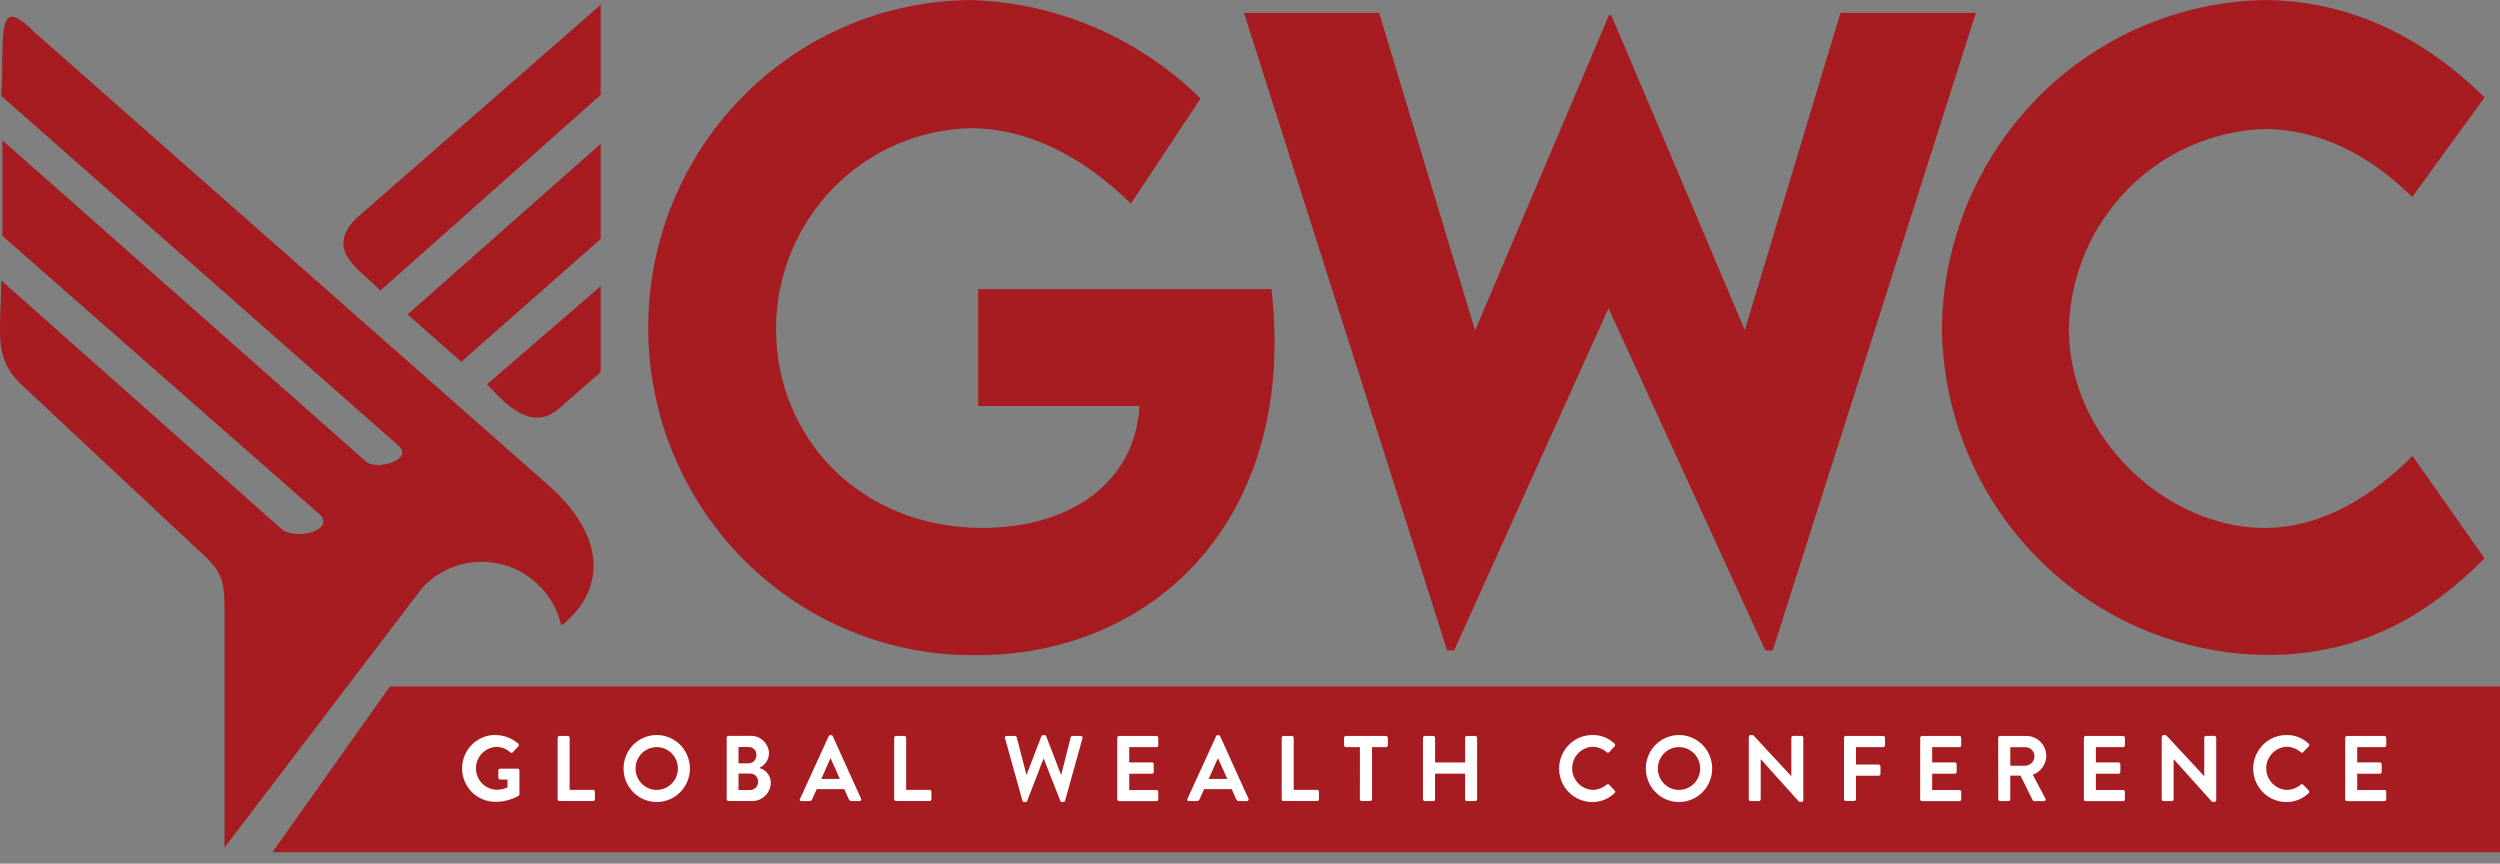
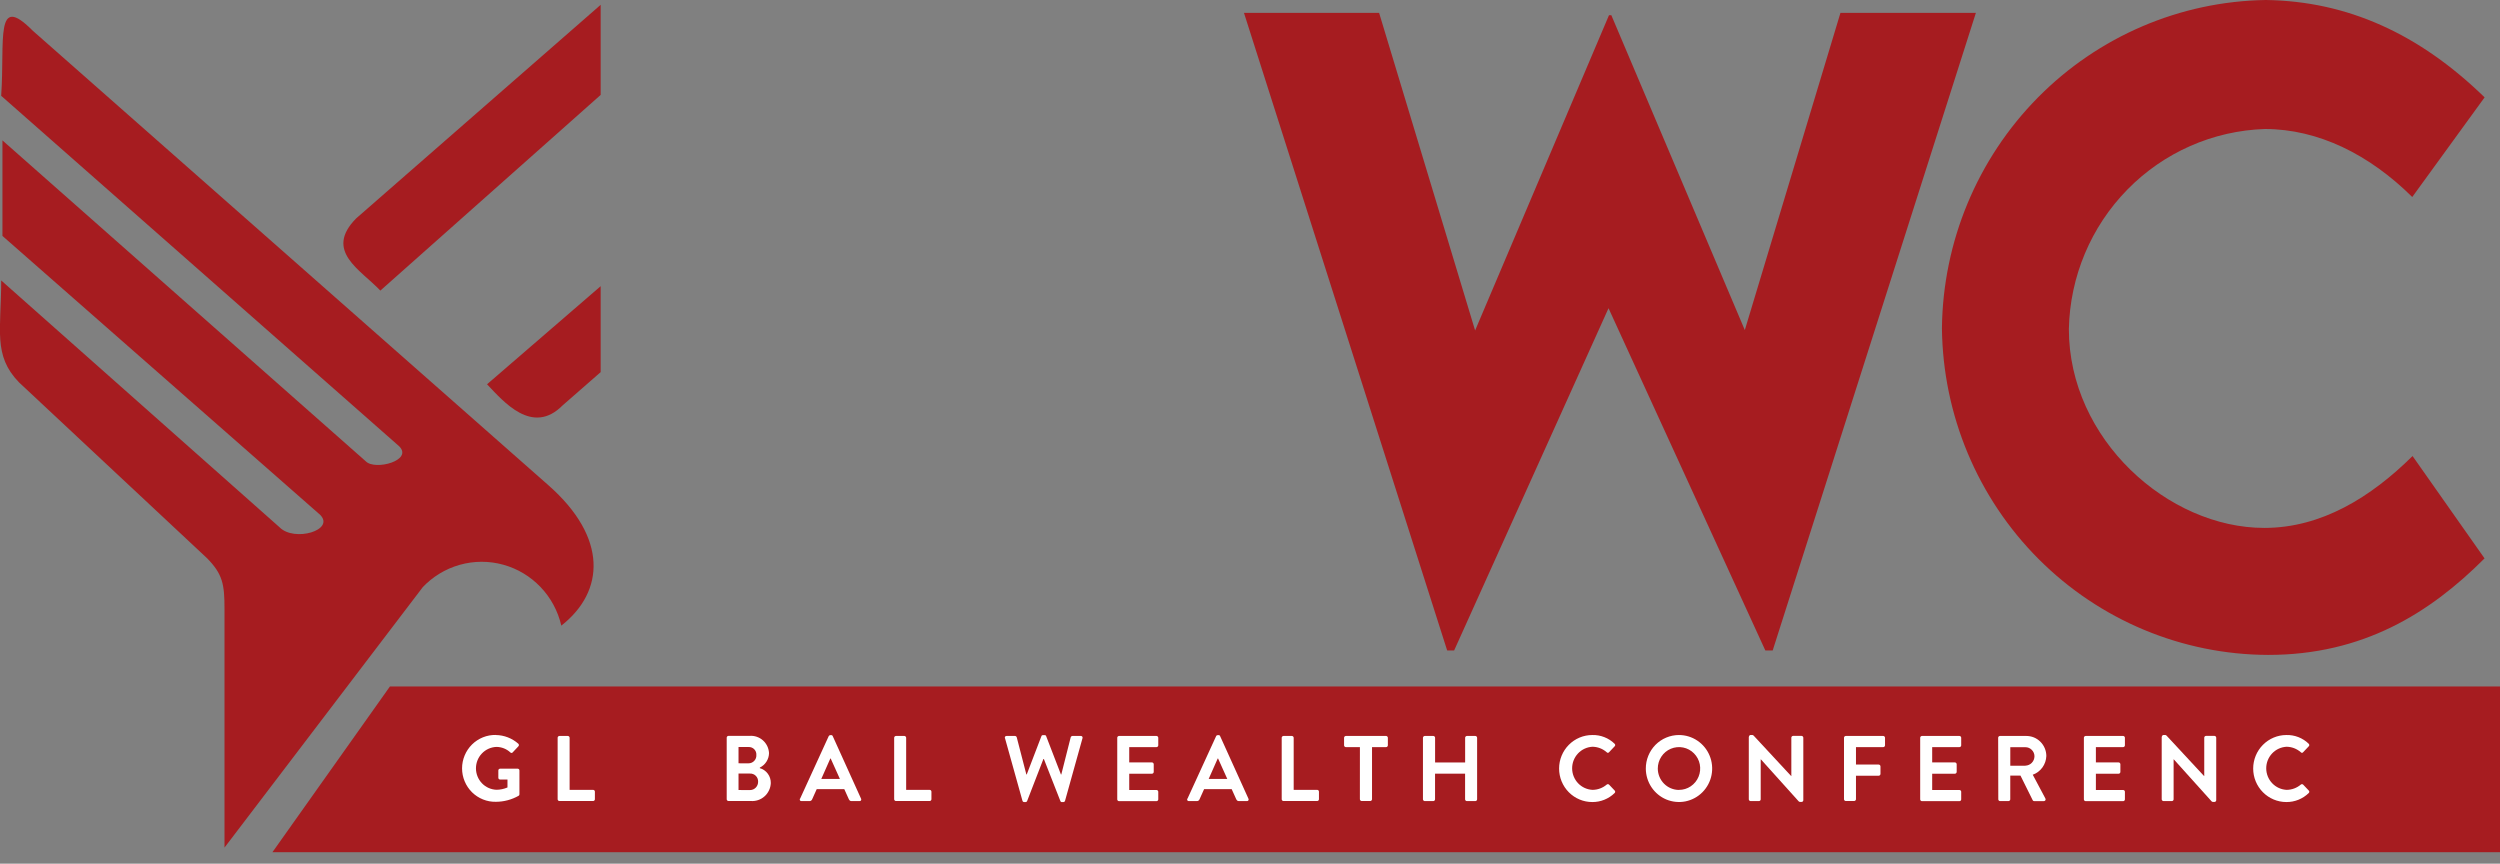
<svg xmlns="http://www.w3.org/2000/svg" width="110" height="38" viewBox="0 0 110 38" fill="none">
  <rect x="0" y="0" width="110" height="38" fill="#808080" stroke="none" />
  <g clip-path="url(#clip0_307_1182)">
    <path fill-rule="evenodd" clip-rule="evenodd" d="M18.59 25.846C19.038 25.372 19.604 25.028 20.23 24.852C20.855 24.676 21.515 24.674 22.142 24.847C22.768 25.019 23.336 25.36 23.786 25.832C24.236 26.303 24.551 26.89 24.698 27.528C26.621 26.019 26.736 23.652 24.144 21.363L1.444 1.354C-0.242 -0.348 0.221 1.76 0.052 4.216L17.568 19.64C18.183 20.261 16.503 20.715 16.095 20.298L0.108 6.178V10.381L14.086 22.652C14.755 23.327 12.951 23.859 12.302 23.201L0.053 12.34C0.053 14.506 -0.315 15.635 0.834 16.822L9.101 24.553C9.801 25.259 9.878 25.71 9.878 26.794V37.294L18.595 25.844L18.59 25.846Z" fill="#A61C20" />
    <path fill-rule="evenodd" clip-rule="evenodd" d="M26.429 4.176V0.212L15.674 9.607C14.244 11.051 15.877 11.873 16.735 12.787L26.429 4.176Z" fill="#A61C20" />
-     <path fill-rule="evenodd" clip-rule="evenodd" d="M26.429 10.519V6.329L17.932 13.835C18.314 14.162 20.21 15.854 20.298 15.916L26.426 10.519H26.429Z" fill="#A61C20" />
    <path fill-rule="evenodd" clip-rule="evenodd" d="M26.429 16.376V12.592L21.43 16.908C22.148 17.665 23.425 19.18 24.756 17.836L26.43 16.373L26.429 16.376Z" fill="#A61C20" />
-     <path d="M56.08 15.059C56.08 23.755 50.138 28.828 42.983 28.828C41.101 28.852 39.233 28.501 37.487 27.794C35.74 27.087 34.149 26.039 32.805 24.709C31.461 23.38 30.39 21.795 29.655 20.047C28.92 18.298 28.535 16.42 28.521 14.52C28.507 12.621 28.866 10.737 29.576 8.978C30.286 7.219 31.334 5.619 32.658 4.27C33.983 2.921 35.559 1.849 37.296 1.117C39.032 0.385 40.895 0.006 42.777 0.003C46.544 0.133 50.128 1.678 52.825 4.336L49.759 8.959C47.613 6.844 45.163 5.64 42.709 5.64C40.424 5.691 38.249 6.642 36.649 8.29C35.049 9.938 34.15 12.152 34.145 14.459C34.145 19.273 37.856 23.227 43.223 23.227C47.141 23.227 49.95 21.197 50.138 17.864H43.039V12.723H55.947C56.032 13.499 56.078 14.279 56.082 15.06L56.08 15.059Z" fill="#A61C20" />
    <path d="M54.739 0.567H60.681L64.905 14.54L70.796 0.668H70.898L76.772 14.523L80.98 0.566H86.939L77.999 28.619H77.674L70.775 13.561L63.982 28.62H63.675L54.735 0.567H54.739Z" fill="#A61C20" />
    <path d="M85.445 14.438C85.488 10.631 87.002 6.992 89.664 4.295C92.326 1.598 95.927 0.057 99.698 0C103.274 0.051 106.44 1.477 109.323 4.284L106.139 8.668C104.266 6.812 102.018 5.676 99.649 5.676C97.37 5.752 95.205 6.706 93.602 8.344C91.999 9.981 91.078 12.176 91.03 14.478C91.03 19.326 95.39 23.228 99.629 23.228C102.15 23.228 104.33 21.87 106.152 20.065L109.32 24.569C106.904 26.991 103.957 28.816 99.799 28.816C96.016 28.805 92.389 27.291 89.703 24.602C87.017 21.913 85.487 18.265 85.445 14.447V14.438Z" fill="#A61C20" />
    <path d="M17.158 30.203L11.986 37.498H110V30.203H17.158Z" fill="#A61C20" />
    <path d="M21.815 32.341C22.179 32.346 22.53 32.481 22.805 32.723C22.813 32.73 22.82 32.739 22.824 32.749C22.829 32.759 22.831 32.769 22.832 32.78C22.832 32.791 22.83 32.802 22.826 32.812C22.822 32.822 22.816 32.831 22.808 32.839L22.558 33.105C22.552 33.113 22.544 33.12 22.535 33.124C22.526 33.128 22.516 33.13 22.506 33.13C22.496 33.13 22.486 33.128 22.477 33.124C22.468 33.12 22.46 33.113 22.454 33.105C22.287 32.951 22.069 32.865 21.842 32.864C21.6 32.873 21.371 32.977 21.203 33.153C21.035 33.329 20.942 33.564 20.942 33.809C20.943 34.053 21.037 34.288 21.206 34.464C21.374 34.639 21.604 34.742 21.846 34.75C22.012 34.749 22.176 34.714 22.329 34.648V34.299H22.004C21.994 34.3 21.984 34.298 21.975 34.294C21.966 34.291 21.957 34.285 21.95 34.278C21.943 34.271 21.937 34.263 21.933 34.254C21.929 34.245 21.927 34.235 21.927 34.224V33.901C21.926 33.89 21.928 33.88 21.932 33.87C21.936 33.861 21.942 33.852 21.949 33.845C21.956 33.837 21.965 33.831 21.974 33.828C21.984 33.824 21.994 33.822 22.004 33.822H22.781C22.801 33.823 22.82 33.832 22.834 33.846C22.848 33.861 22.855 33.88 22.855 33.901V34.948C22.856 34.961 22.853 34.974 22.847 34.985C22.841 34.996 22.832 35.006 22.821 35.013C22.515 35.187 22.169 35.278 21.818 35.279C21.624 35.283 21.431 35.248 21.251 35.175C21.071 35.103 20.907 34.996 20.768 34.859C20.63 34.722 20.52 34.558 20.445 34.378C20.37 34.198 20.331 34.004 20.331 33.808C20.331 33.613 20.37 33.419 20.445 33.239C20.52 33.059 20.63 32.895 20.768 32.758C20.907 32.621 21.071 32.514 21.251 32.441C21.431 32.369 21.624 32.334 21.818 32.338L21.815 32.341Z" fill="white" />
    <path d="M24.536 32.461C24.536 32.44 24.544 32.42 24.559 32.406C24.573 32.391 24.593 32.383 24.614 32.382H24.985C25.006 32.383 25.025 32.392 25.04 32.406C25.054 32.421 25.062 32.44 25.063 32.461V34.754H26.098C26.118 34.754 26.138 34.763 26.152 34.777C26.167 34.792 26.175 34.812 26.175 34.832V35.166C26.175 35.187 26.167 35.207 26.152 35.222C26.138 35.236 26.118 35.245 26.098 35.245H24.614C24.593 35.245 24.574 35.236 24.559 35.222C24.544 35.207 24.536 35.187 24.536 35.166V32.461Z" fill="white" />
-     <path d="M28.893 32.341C29.182 32.341 29.464 32.426 29.704 32.588C29.945 32.749 30.132 32.979 30.243 33.248C30.355 33.517 30.384 33.813 30.328 34.099C30.273 34.385 30.134 34.648 29.93 34.855C29.727 35.061 29.467 35.202 29.184 35.26C28.901 35.317 28.607 35.288 28.34 35.178C28.073 35.067 27.845 34.878 27.684 34.636C27.523 34.395 27.437 34.11 27.436 33.819C27.435 33.625 27.472 33.433 27.545 33.254C27.618 33.075 27.725 32.912 27.86 32.774C27.996 32.637 28.157 32.528 28.334 32.454C28.511 32.38 28.701 32.341 28.893 32.341ZM28.893 34.755C29.078 34.756 29.258 34.701 29.412 34.598C29.566 34.494 29.686 34.347 29.757 34.175C29.828 34.003 29.847 33.814 29.811 33.631C29.775 33.448 29.686 33.28 29.555 33.148C29.425 33.016 29.258 32.926 29.077 32.89C28.896 32.854 28.708 32.873 28.538 32.945C28.367 33.016 28.221 33.137 28.119 33.293C28.017 33.448 27.963 33.63 27.963 33.817C27.964 34.066 28.062 34.304 28.236 34.48C28.41 34.656 28.646 34.756 28.893 34.757V34.755Z" fill="white" />
    <path d="M33.429 33.798C33.571 33.837 33.696 33.923 33.784 34.043C33.872 34.162 33.918 34.307 33.915 34.456C33.911 34.567 33.884 34.676 33.836 34.776C33.789 34.876 33.722 34.966 33.64 35.039C33.558 35.113 33.461 35.169 33.357 35.204C33.253 35.239 33.142 35.253 33.033 35.244H32.053C32.032 35.244 32.012 35.236 31.998 35.221C31.983 35.206 31.975 35.186 31.975 35.166V32.457C31.975 32.436 31.983 32.416 31.998 32.402C32.012 32.387 32.032 32.379 32.053 32.378H32.982C33.088 32.37 33.194 32.383 33.295 32.417C33.395 32.451 33.488 32.504 33.568 32.575C33.648 32.646 33.712 32.732 33.759 32.828C33.805 32.924 33.831 33.029 33.837 33.136C33.835 33.27 33.796 33.4 33.724 33.513C33.653 33.626 33.551 33.716 33.432 33.774V33.794L33.429 33.798ZM32.938 33.586C32.985 33.586 33.032 33.576 33.075 33.557C33.118 33.538 33.156 33.511 33.188 33.476C33.221 33.442 33.245 33.401 33.261 33.356C33.276 33.312 33.283 33.264 33.28 33.217C33.282 33.171 33.276 33.125 33.26 33.082C33.243 33.038 33.218 32.999 33.186 32.966C33.154 32.933 33.115 32.908 33.072 32.891C33.03 32.874 32.984 32.867 32.938 32.869H32.495V33.585L32.938 33.586ZM32.998 34.763C33.046 34.763 33.094 34.754 33.138 34.735C33.182 34.716 33.222 34.688 33.255 34.654C33.289 34.619 33.315 34.578 33.332 34.533C33.35 34.488 33.358 34.44 33.357 34.392C33.358 34.344 33.35 34.297 33.332 34.252C33.314 34.208 33.288 34.168 33.254 34.135C33.221 34.102 33.181 34.076 33.136 34.059C33.092 34.042 33.045 34.034 32.998 34.037H32.495V34.761L32.998 34.763Z" fill="white" />
    <path d="M35.204 35.142L36.464 32.389C36.471 32.377 36.48 32.365 36.492 32.358C36.504 32.35 36.518 32.346 36.532 32.346H36.573C36.587 32.344 36.602 32.348 36.614 32.356C36.626 32.364 36.635 32.376 36.64 32.389L37.887 35.143C37.894 35.154 37.897 35.167 37.896 35.18C37.896 35.193 37.892 35.205 37.885 35.216C37.878 35.227 37.868 35.236 37.857 35.242C37.845 35.247 37.832 35.25 37.82 35.248H37.468C37.408 35.248 37.38 35.224 37.349 35.166L37.149 34.723H35.935L35.736 35.166C35.727 35.191 35.71 35.212 35.689 35.227C35.667 35.242 35.642 35.249 35.616 35.248H35.265C35.252 35.25 35.239 35.248 35.227 35.242C35.216 35.236 35.206 35.227 35.199 35.217C35.192 35.206 35.188 35.193 35.188 35.18C35.187 35.167 35.191 35.154 35.197 35.143L35.204 35.142ZM36.955 34.272L36.549 33.371H36.536L36.137 34.272H36.951H36.955Z" fill="white" />
    <path d="M39.343 32.461C39.344 32.44 39.352 32.42 39.366 32.406C39.381 32.391 39.401 32.383 39.421 32.382H39.793C39.813 32.383 39.833 32.392 39.847 32.406C39.862 32.421 39.87 32.44 39.871 32.461V34.754H40.905C40.926 34.754 40.945 34.762 40.96 34.777C40.974 34.792 40.983 34.812 40.983 34.832V35.166C40.983 35.187 40.974 35.207 40.96 35.222C40.945 35.236 40.926 35.245 40.905 35.245H39.421C39.401 35.245 39.381 35.236 39.367 35.222C39.352 35.207 39.344 35.187 39.343 35.166V32.461Z" fill="white" />
    <path d="M44.217 32.481C44.212 32.47 44.211 32.457 44.212 32.444C44.214 32.432 44.218 32.42 44.226 32.41C44.233 32.4 44.243 32.392 44.255 32.387C44.266 32.383 44.279 32.381 44.291 32.382H44.663C44.68 32.383 44.696 32.39 44.709 32.401C44.723 32.411 44.732 32.426 44.737 32.443L45.16 34.077H45.176L45.822 32.391C45.826 32.377 45.836 32.365 45.848 32.356C45.86 32.348 45.875 32.345 45.89 32.347H45.964C45.978 32.345 45.993 32.348 46.006 32.356C46.018 32.365 46.027 32.377 46.031 32.391L46.681 34.077H46.697L47.11 32.443C47.115 32.426 47.124 32.412 47.138 32.401C47.151 32.39 47.167 32.384 47.184 32.382H47.556C47.568 32.381 47.58 32.383 47.592 32.388C47.603 32.393 47.613 32.401 47.62 32.411C47.628 32.421 47.632 32.432 47.634 32.445C47.636 32.457 47.634 32.47 47.63 32.481L46.863 35.231C46.859 35.248 46.85 35.263 46.836 35.274C46.823 35.285 46.806 35.291 46.789 35.291H46.725C46.71 35.293 46.696 35.289 46.684 35.281C46.671 35.273 46.662 35.261 46.657 35.247L45.93 33.395H45.91L45.193 35.247C45.187 35.261 45.178 35.272 45.166 35.28C45.154 35.288 45.139 35.292 45.125 35.291H45.061C45.044 35.291 45.027 35.285 45.014 35.274C45.001 35.263 44.991 35.248 44.987 35.231L44.22 32.481H44.217Z" fill="white" />
    <path d="M49.159 32.461C49.159 32.44 49.167 32.42 49.182 32.406C49.196 32.391 49.216 32.383 49.236 32.382H50.886C50.906 32.383 50.926 32.391 50.94 32.406C50.955 32.42 50.963 32.44 50.964 32.461V32.795C50.963 32.816 50.955 32.836 50.94 32.85C50.926 32.865 50.906 32.873 50.886 32.873H49.686V33.546H50.686C50.706 33.547 50.726 33.555 50.74 33.569C50.755 33.584 50.763 33.604 50.764 33.624V33.965C50.764 33.986 50.755 34.006 50.741 34.02C50.726 34.035 50.707 34.043 50.686 34.044H49.686V34.76H50.886C50.906 34.76 50.926 34.769 50.94 34.783C50.955 34.798 50.963 34.818 50.964 34.838V35.173C50.963 35.193 50.955 35.213 50.94 35.228C50.926 35.242 50.906 35.251 50.886 35.251H49.236C49.216 35.251 49.196 35.242 49.182 35.228C49.167 35.213 49.159 35.193 49.159 35.173V32.464V32.461Z" fill="white" />
    <path d="M52.249 35.142L53.51 32.389C53.516 32.377 53.525 32.365 53.537 32.358C53.549 32.35 53.563 32.346 53.577 32.346H53.618C53.632 32.344 53.647 32.348 53.659 32.356C53.671 32.364 53.681 32.376 53.685 32.389L54.932 35.143C54.939 35.154 54.942 35.167 54.941 35.18C54.941 35.193 54.937 35.205 54.93 35.216C54.923 35.227 54.913 35.236 54.902 35.242C54.89 35.247 54.878 35.25 54.865 35.248H54.513C54.454 35.248 54.425 35.224 54.394 35.166L54.194 34.723H52.98L52.781 35.166C52.772 35.191 52.755 35.212 52.734 35.227C52.713 35.242 52.687 35.249 52.661 35.248H52.31C52.297 35.25 52.284 35.248 52.272 35.242C52.261 35.236 52.251 35.227 52.244 35.217C52.237 35.206 52.233 35.193 52.233 35.18C52.233 35.167 52.236 35.154 52.242 35.143L52.249 35.142ZM54 34.272L53.594 33.371H53.581L53.182 34.272H53.996H54Z" fill="white" />
    <path d="M56.395 32.461C56.395 32.44 56.403 32.42 56.418 32.406C56.432 32.391 56.452 32.383 56.472 32.382H56.844C56.865 32.383 56.884 32.392 56.898 32.406C56.913 32.421 56.921 32.44 56.922 32.461V34.754H57.956C57.977 34.754 57.996 34.762 58.011 34.777C58.026 34.792 58.034 34.812 58.034 34.832V35.166C58.034 35.187 58.025 35.207 58.011 35.222C57.996 35.236 57.977 35.245 57.956 35.245H56.472C56.452 35.245 56.432 35.236 56.418 35.222C56.403 35.207 56.395 35.187 56.395 35.166V32.461Z" fill="white" />
    <path d="M59.836 32.873H59.217C59.197 32.873 59.177 32.865 59.163 32.85C59.148 32.836 59.14 32.816 59.139 32.795V32.461C59.14 32.44 59.148 32.42 59.162 32.406C59.177 32.391 59.197 32.383 59.217 32.382H60.988C61.008 32.383 61.028 32.391 61.042 32.406C61.057 32.42 61.065 32.44 61.066 32.461V32.795C61.065 32.816 61.057 32.836 61.042 32.85C61.028 32.865 61.008 32.873 60.988 32.873H60.369V35.166C60.368 35.187 60.36 35.207 60.346 35.221C60.331 35.236 60.312 35.244 60.291 35.245H59.913C59.893 35.244 59.873 35.236 59.859 35.221C59.844 35.207 59.836 35.187 59.835 35.166L59.836 32.873Z" fill="white" />
    <path d="M62.61 32.461C62.611 32.44 62.62 32.421 62.634 32.406C62.648 32.392 62.668 32.383 62.688 32.382H63.066C63.087 32.383 63.107 32.391 63.121 32.406C63.136 32.42 63.144 32.44 63.144 32.461V33.547H64.466V32.461C64.466 32.44 64.475 32.42 64.489 32.406C64.504 32.391 64.523 32.383 64.544 32.382H64.916C64.936 32.383 64.955 32.392 64.97 32.406C64.984 32.421 64.993 32.44 64.993 32.461V35.169C64.993 35.19 64.984 35.21 64.97 35.224C64.955 35.239 64.936 35.247 64.916 35.248H64.541C64.521 35.248 64.501 35.239 64.487 35.225C64.472 35.21 64.464 35.19 64.464 35.169V34.041H63.142V35.169C63.142 35.19 63.133 35.21 63.119 35.225C63.104 35.239 63.085 35.248 63.064 35.248H62.688C62.668 35.247 62.648 35.239 62.634 35.224C62.62 35.21 62.611 35.19 62.61 35.169V32.461Z" fill="white" />
    <path d="M70.06 32.341C70.24 32.336 70.42 32.367 70.588 32.433C70.757 32.498 70.91 32.597 71.04 32.723C71.049 32.73 71.056 32.739 71.061 32.749C71.066 32.759 71.068 32.769 71.069 32.781C71.069 32.791 71.067 32.802 71.063 32.813C71.058 32.823 71.052 32.832 71.044 32.839L70.797 33.099C70.791 33.107 70.783 33.113 70.775 33.118C70.766 33.122 70.756 33.124 70.746 33.124C70.736 33.124 70.727 33.122 70.718 33.118C70.709 33.113 70.701 33.107 70.695 33.099C70.522 32.946 70.3 32.86 70.07 32.857C69.828 32.869 69.6 32.974 69.433 33.151C69.266 33.329 69.173 33.564 69.174 33.809C69.175 34.053 69.269 34.288 69.437 34.464C69.605 34.64 69.834 34.744 70.077 34.754C70.303 34.751 70.522 34.669 70.695 34.522C70.709 34.51 70.727 34.503 70.746 34.503C70.765 34.503 70.783 34.51 70.797 34.522L71.047 34.785C71.054 34.792 71.059 34.801 71.063 34.81C71.067 34.82 71.068 34.83 71.068 34.84C71.068 34.85 71.065 34.86 71.061 34.87C71.057 34.879 71.051 34.887 71.043 34.894C70.78 35.151 70.426 35.293 70.06 35.29C69.672 35.29 69.301 35.135 69.027 34.858C68.754 34.582 68.6 34.207 68.6 33.816C68.6 33.425 68.754 33.05 69.027 32.774C69.301 32.497 69.672 32.341 70.06 32.341Z" fill="white" />
    <path d="M73.873 32.341C74.162 32.341 74.444 32.426 74.684 32.588C74.925 32.749 75.112 32.979 75.223 33.248C75.334 33.517 75.364 33.813 75.308 34.099C75.253 34.385 75.114 34.648 74.91 34.855C74.707 35.061 74.447 35.202 74.164 35.26C73.881 35.317 73.587 35.288 73.32 35.178C73.053 35.067 72.825 34.878 72.664 34.636C72.503 34.395 72.417 34.11 72.416 33.819C72.415 33.625 72.452 33.433 72.525 33.254C72.598 33.075 72.705 32.912 72.84 32.774C72.976 32.637 73.137 32.528 73.314 32.454C73.491 32.38 73.681 32.341 73.873 32.341ZM73.873 34.755C74.058 34.756 74.238 34.701 74.392 34.598C74.546 34.494 74.666 34.347 74.737 34.175C74.808 34.003 74.826 33.814 74.791 33.631C74.755 33.448 74.666 33.28 74.535 33.148C74.405 33.016 74.238 32.926 74.057 32.89C73.876 32.854 73.688 32.873 73.517 32.945C73.347 33.016 73.201 33.137 73.099 33.293C72.997 33.448 72.943 33.63 72.943 33.817C72.944 34.066 73.042 34.304 73.216 34.48C73.39 34.656 73.626 34.756 73.873 34.757V34.755Z" fill="white" />
    <path d="M76.954 32.414C76.955 32.394 76.964 32.375 76.978 32.361C76.993 32.347 77.012 32.339 77.032 32.339H77.091C77.104 32.338 77.117 32.34 77.128 32.345C77.14 32.35 77.15 32.357 77.159 32.366L78.812 34.147H78.819V32.457C78.819 32.437 78.827 32.417 78.842 32.402C78.856 32.388 78.876 32.379 78.896 32.379H79.268C79.288 32.38 79.308 32.388 79.322 32.403C79.337 32.417 79.345 32.437 79.346 32.457V35.211C79.345 35.231 79.336 35.25 79.322 35.264C79.307 35.278 79.288 35.285 79.268 35.285H79.208C79.196 35.286 79.183 35.284 79.172 35.279C79.16 35.275 79.15 35.268 79.141 35.258L77.478 33.41H77.471V35.17C77.471 35.19 77.463 35.21 77.448 35.225C77.433 35.239 77.414 35.248 77.393 35.248H77.025C77.005 35.247 76.985 35.239 76.971 35.224C76.957 35.21 76.948 35.19 76.947 35.17V32.42L76.954 32.414Z" fill="white" />
    <path d="M81.136 32.461C81.136 32.44 81.144 32.42 81.159 32.406C81.173 32.391 81.193 32.383 81.213 32.382H82.863C82.883 32.383 82.903 32.391 82.918 32.406C82.932 32.42 82.94 32.44 82.941 32.461V32.795C82.94 32.816 82.932 32.836 82.918 32.85C82.903 32.865 82.883 32.873 82.863 32.873H81.663V33.641H82.663C82.684 33.642 82.703 33.65 82.717 33.665C82.732 33.679 82.74 33.699 82.741 33.719V34.054C82.74 34.074 82.732 34.094 82.717 34.108C82.703 34.123 82.684 34.132 82.663 34.132H81.663V35.166C81.662 35.187 81.654 35.206 81.639 35.22C81.625 35.235 81.606 35.243 81.585 35.244H81.213C81.193 35.244 81.173 35.236 81.159 35.221C81.144 35.206 81.136 35.187 81.136 35.166V32.457V32.461Z" fill="white" />
    <path d="M84.488 32.461C84.489 32.44 84.497 32.42 84.511 32.406C84.526 32.391 84.546 32.383 84.566 32.382H86.216C86.236 32.383 86.256 32.391 86.27 32.406C86.285 32.42 86.293 32.44 86.293 32.461V32.795C86.293 32.816 86.285 32.836 86.27 32.85C86.256 32.865 86.236 32.873 86.216 32.873H85.016V33.546H86.016C86.036 33.547 86.056 33.555 86.07 33.569C86.084 33.584 86.093 33.604 86.094 33.624V33.965C86.093 33.986 86.085 34.006 86.07 34.02C86.056 34.035 86.036 34.043 86.016 34.044H85.016V34.76H86.216C86.236 34.76 86.256 34.768 86.27 34.783C86.285 34.798 86.293 34.818 86.293 34.838V35.173C86.293 35.193 86.285 35.213 86.27 35.228C86.256 35.242 86.236 35.251 86.216 35.251H84.566C84.546 35.251 84.526 35.242 84.511 35.228C84.497 35.213 84.489 35.193 84.488 35.173V32.464V32.461Z" fill="white" />
    <path d="M87.919 32.461C87.919 32.44 87.928 32.42 87.942 32.406C87.957 32.391 87.977 32.383 87.997 32.382H89.156C89.272 32.382 89.386 32.404 89.493 32.447C89.599 32.491 89.696 32.556 89.778 32.638C89.86 32.72 89.925 32.817 89.97 32.924C90.015 33.031 90.038 33.146 90.039 33.263C90.033 33.445 89.973 33.621 89.866 33.769C89.76 33.916 89.611 34.028 89.441 34.088L89.995 35.129C90.003 35.141 90.007 35.154 90.008 35.169C90.008 35.183 90.005 35.197 89.998 35.21C89.991 35.222 89.981 35.233 89.968 35.239C89.956 35.246 89.942 35.25 89.927 35.249H89.504C89.49 35.25 89.477 35.247 89.466 35.241C89.454 35.234 89.445 35.224 89.44 35.212L88.901 34.126H88.452V35.17C88.451 35.19 88.443 35.21 88.428 35.224C88.414 35.239 88.395 35.247 88.374 35.248H88.002C87.982 35.248 87.962 35.239 87.948 35.225C87.933 35.21 87.925 35.19 87.925 35.17L87.919 32.461ZM89.115 33.689C89.223 33.686 89.325 33.641 89.4 33.563C89.475 33.486 89.517 33.381 89.517 33.272C89.515 33.166 89.472 33.066 89.396 32.992C89.321 32.917 89.22 32.876 89.115 32.877H88.453V33.692H89.115V33.689Z" fill="white" />
    <path d="M91.691 32.461C91.691 32.44 91.699 32.42 91.714 32.406C91.728 32.391 91.748 32.383 91.769 32.382H93.419C93.439 32.383 93.459 32.391 93.473 32.406C93.488 32.42 93.496 32.44 93.496 32.461V32.795C93.496 32.816 93.488 32.836 93.473 32.85C93.459 32.865 93.439 32.873 93.419 32.873H92.219V33.546H93.219C93.239 33.547 93.259 33.555 93.273 33.569C93.287 33.584 93.296 33.604 93.297 33.624V33.965C93.296 33.986 93.288 34.006 93.274 34.02C93.259 34.035 93.24 34.043 93.219 34.044H92.219V34.76H93.419C93.439 34.76 93.459 34.768 93.473 34.783C93.488 34.798 93.496 34.818 93.496 34.838V35.173C93.496 35.193 93.488 35.213 93.473 35.228C93.459 35.242 93.439 35.251 93.419 35.251H91.769C91.748 35.251 91.728 35.242 91.714 35.228C91.699 35.213 91.691 35.193 91.691 35.173V32.464V32.461Z" fill="white" />
    <path d="M95.122 32.414C95.123 32.394 95.131 32.375 95.146 32.361C95.16 32.347 95.18 32.339 95.2 32.339H95.259C95.272 32.338 95.284 32.34 95.296 32.345C95.308 32.35 95.318 32.357 95.327 32.366L96.98 34.147H96.987V32.457C96.987 32.437 96.995 32.417 97.01 32.402C97.024 32.387 97.044 32.379 97.064 32.379H97.436C97.457 32.38 97.476 32.388 97.49 32.403C97.505 32.417 97.513 32.437 97.514 32.457V35.211C97.513 35.231 97.504 35.25 97.49 35.264C97.475 35.278 97.456 35.285 97.436 35.285H97.376C97.364 35.286 97.351 35.284 97.34 35.279C97.328 35.275 97.317 35.268 97.309 35.258L95.646 33.41H95.639V35.17C95.639 35.19 95.631 35.21 95.616 35.225C95.602 35.24 95.582 35.248 95.561 35.248H95.193C95.173 35.247 95.153 35.239 95.139 35.224C95.124 35.21 95.116 35.19 95.115 35.17V32.42L95.122 32.414Z" fill="white" />
    <path d="M100.6 32.341C100.781 32.336 100.96 32.367 101.129 32.433C101.297 32.498 101.451 32.597 101.581 32.723C101.589 32.73 101.596 32.739 101.601 32.749C101.606 32.759 101.609 32.769 101.609 32.781C101.609 32.791 101.607 32.802 101.603 32.813C101.599 32.823 101.592 32.832 101.584 32.839L101.337 33.099C101.332 33.107 101.324 33.113 101.315 33.118C101.306 33.122 101.297 33.124 101.287 33.124C101.277 33.124 101.267 33.122 101.258 33.118C101.249 33.113 101.242 33.107 101.236 33.099C101.062 32.946 100.841 32.86 100.611 32.857C100.368 32.869 100.14 32.974 99.973 33.151C99.806 33.329 99.713 33.564 99.714 33.809C99.715 34.053 99.809 34.288 99.978 34.464C100.146 34.64 100.375 34.744 100.617 34.754C100.844 34.751 101.062 34.669 101.236 34.522C101.25 34.51 101.268 34.503 101.287 34.503C101.305 34.503 101.323 34.51 101.337 34.522L101.587 34.785C101.594 34.792 101.6 34.801 101.604 34.81C101.607 34.82 101.609 34.83 101.609 34.84C101.608 34.85 101.606 34.86 101.602 34.87C101.597 34.879 101.591 34.887 101.584 34.894C101.32 35.151 100.967 35.293 100.6 35.29C100.213 35.29 99.842 35.135 99.568 34.858C99.294 34.582 99.14 34.207 99.14 33.816C99.14 33.425 99.294 33.05 99.568 32.774C99.842 32.497 100.213 32.341 100.6 32.341Z" fill="white" />
-     <path d="M103.19 32.461C103.19 32.44 103.198 32.42 103.212 32.406C103.227 32.391 103.247 32.383 103.267 32.382H104.917C104.937 32.383 104.957 32.391 104.971 32.406C104.986 32.42 104.994 32.44 104.994 32.461V32.795C104.994 32.816 104.986 32.836 104.971 32.85C104.957 32.865 104.937 32.873 104.917 32.873H103.717V33.546H104.717C104.737 33.547 104.757 33.555 104.771 33.569C104.786 33.584 104.794 33.604 104.795 33.624V33.965C104.795 33.986 104.786 34.006 104.772 34.02C104.757 34.035 104.738 34.043 104.717 34.044H103.717V34.76H104.917C104.937 34.76 104.957 34.769 104.971 34.783C104.986 34.798 104.994 34.818 104.994 34.838V35.173C104.994 35.193 104.986 35.213 104.971 35.228C104.957 35.242 104.937 35.251 104.917 35.251H103.267C103.247 35.251 103.227 35.242 103.212 35.228C103.198 35.213 103.19 35.193 103.19 35.173V32.464V32.461Z" fill="white" />
  </g>
  <defs>
    <clipPath id="clip0_307_1182">
      <rect width="110" height="37.5" fill="white" />
    </clipPath>
  </defs>
</svg>